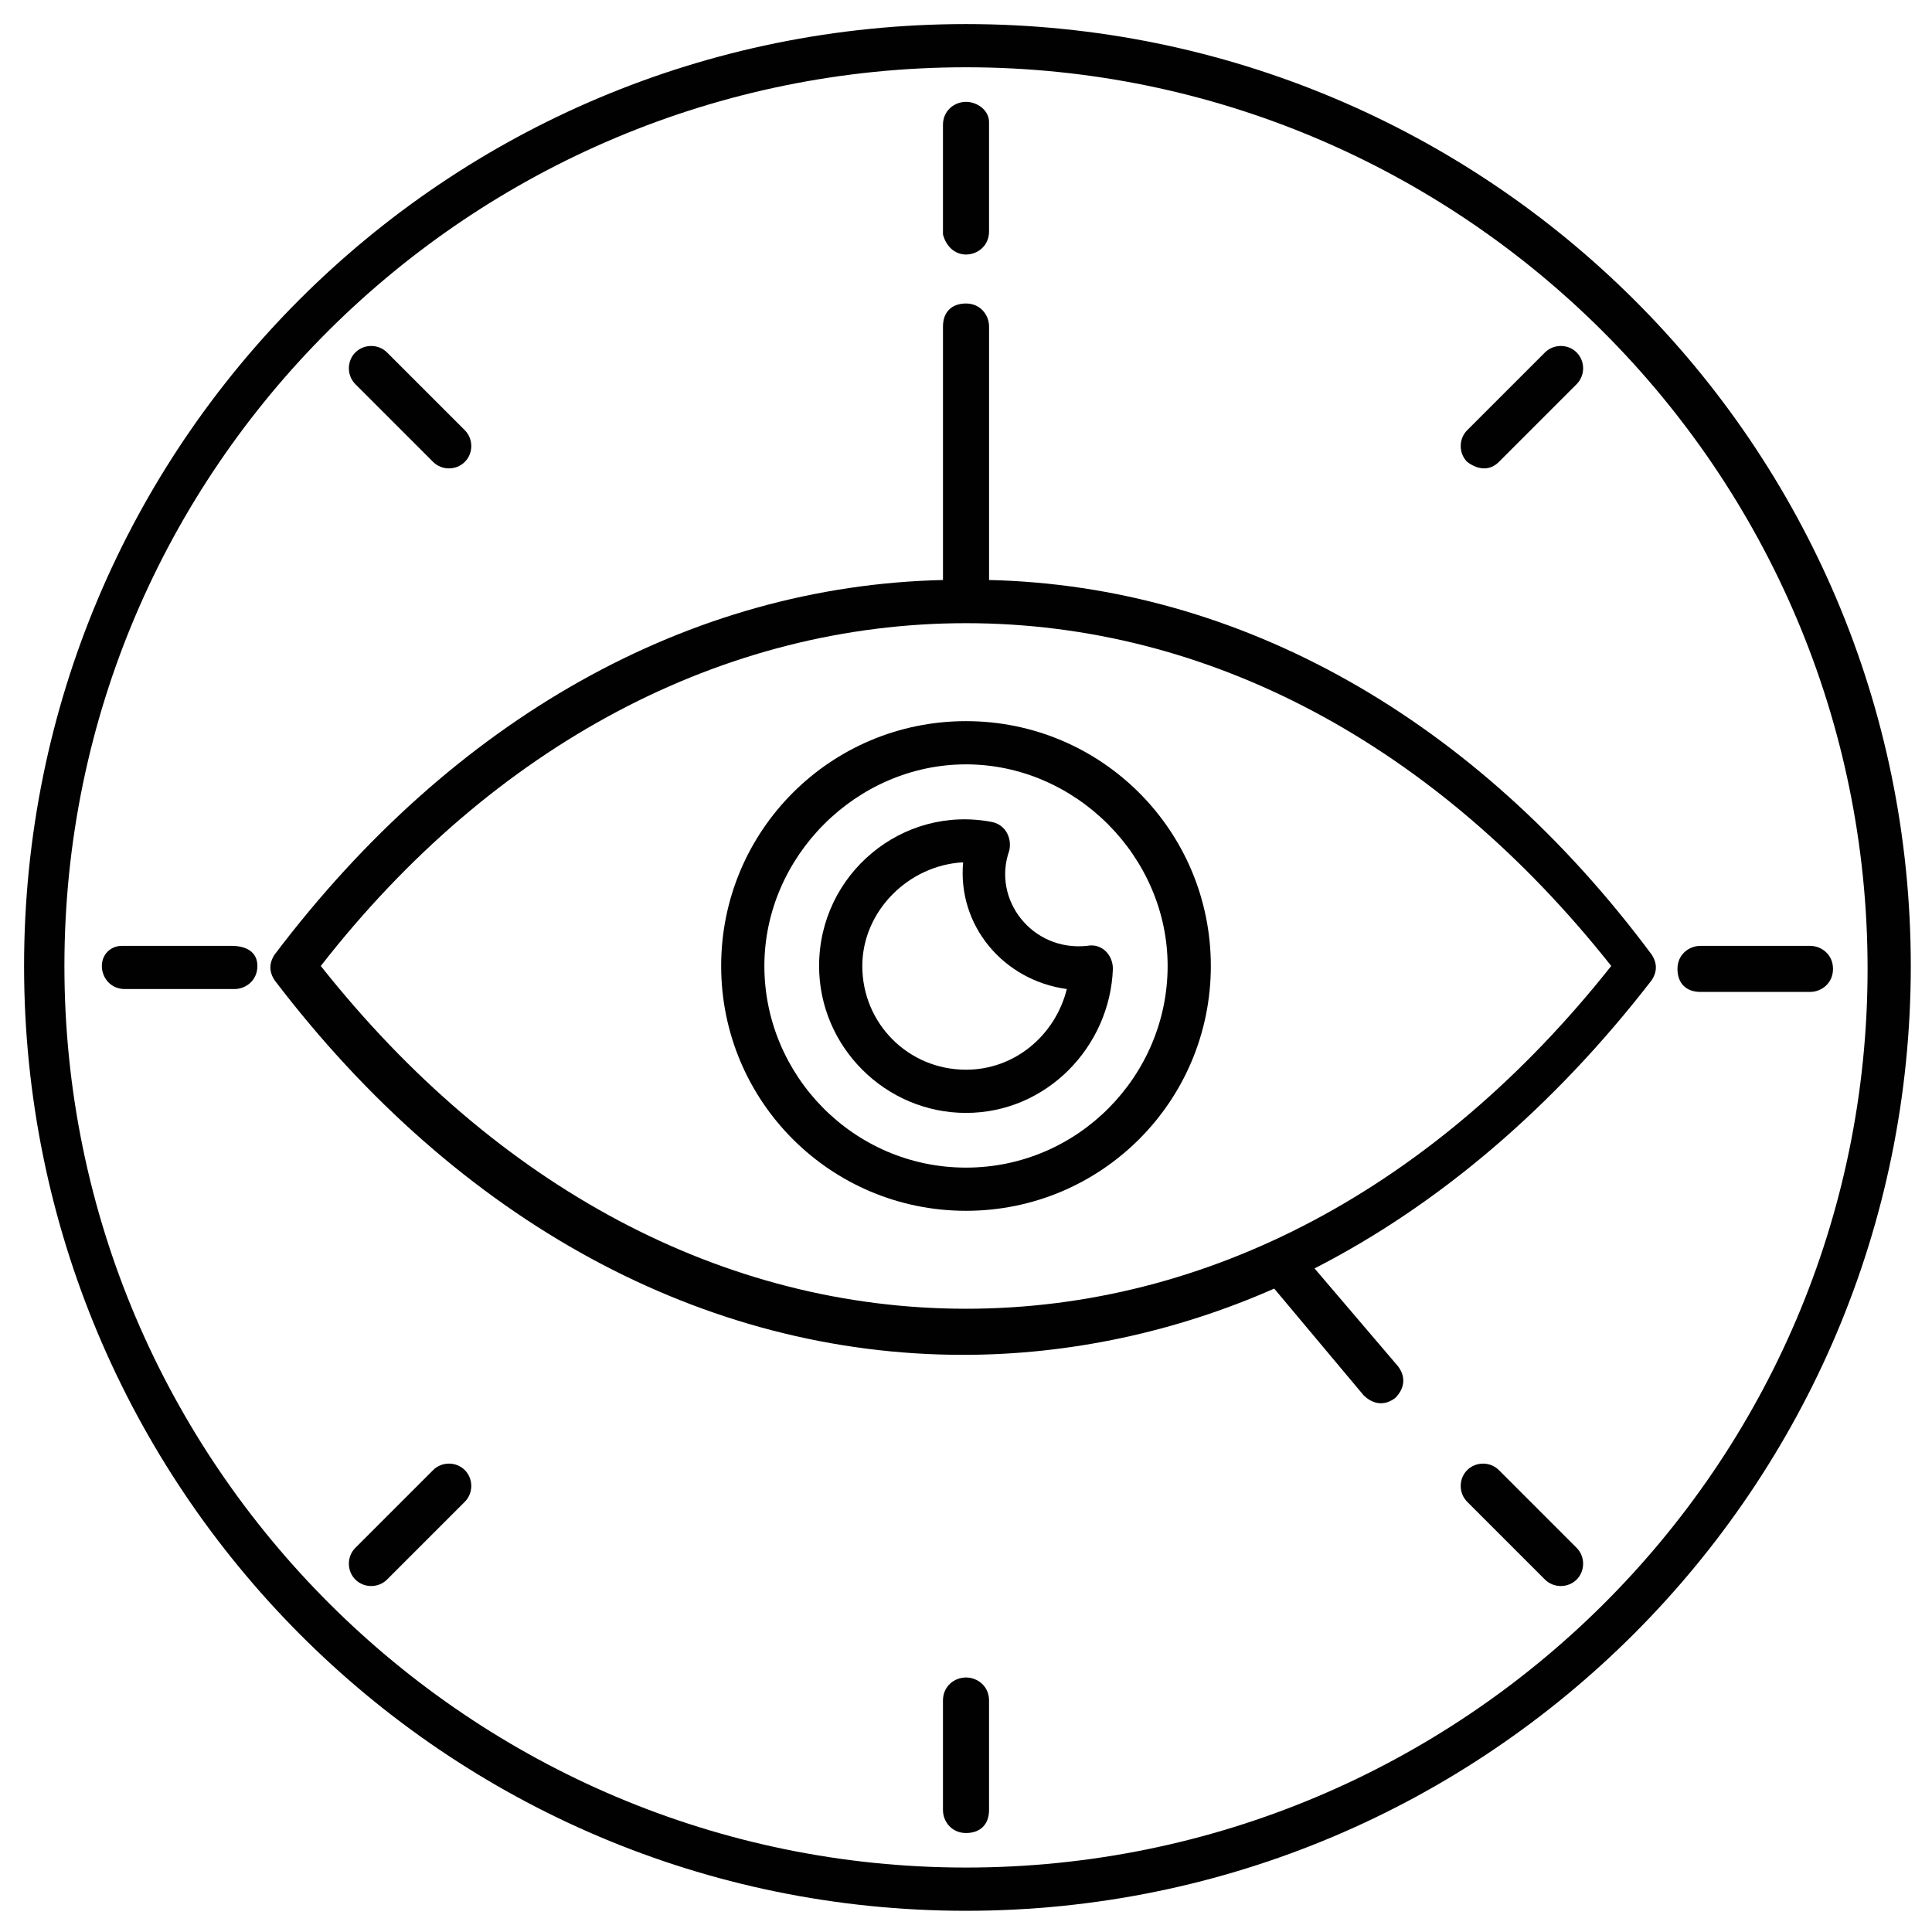
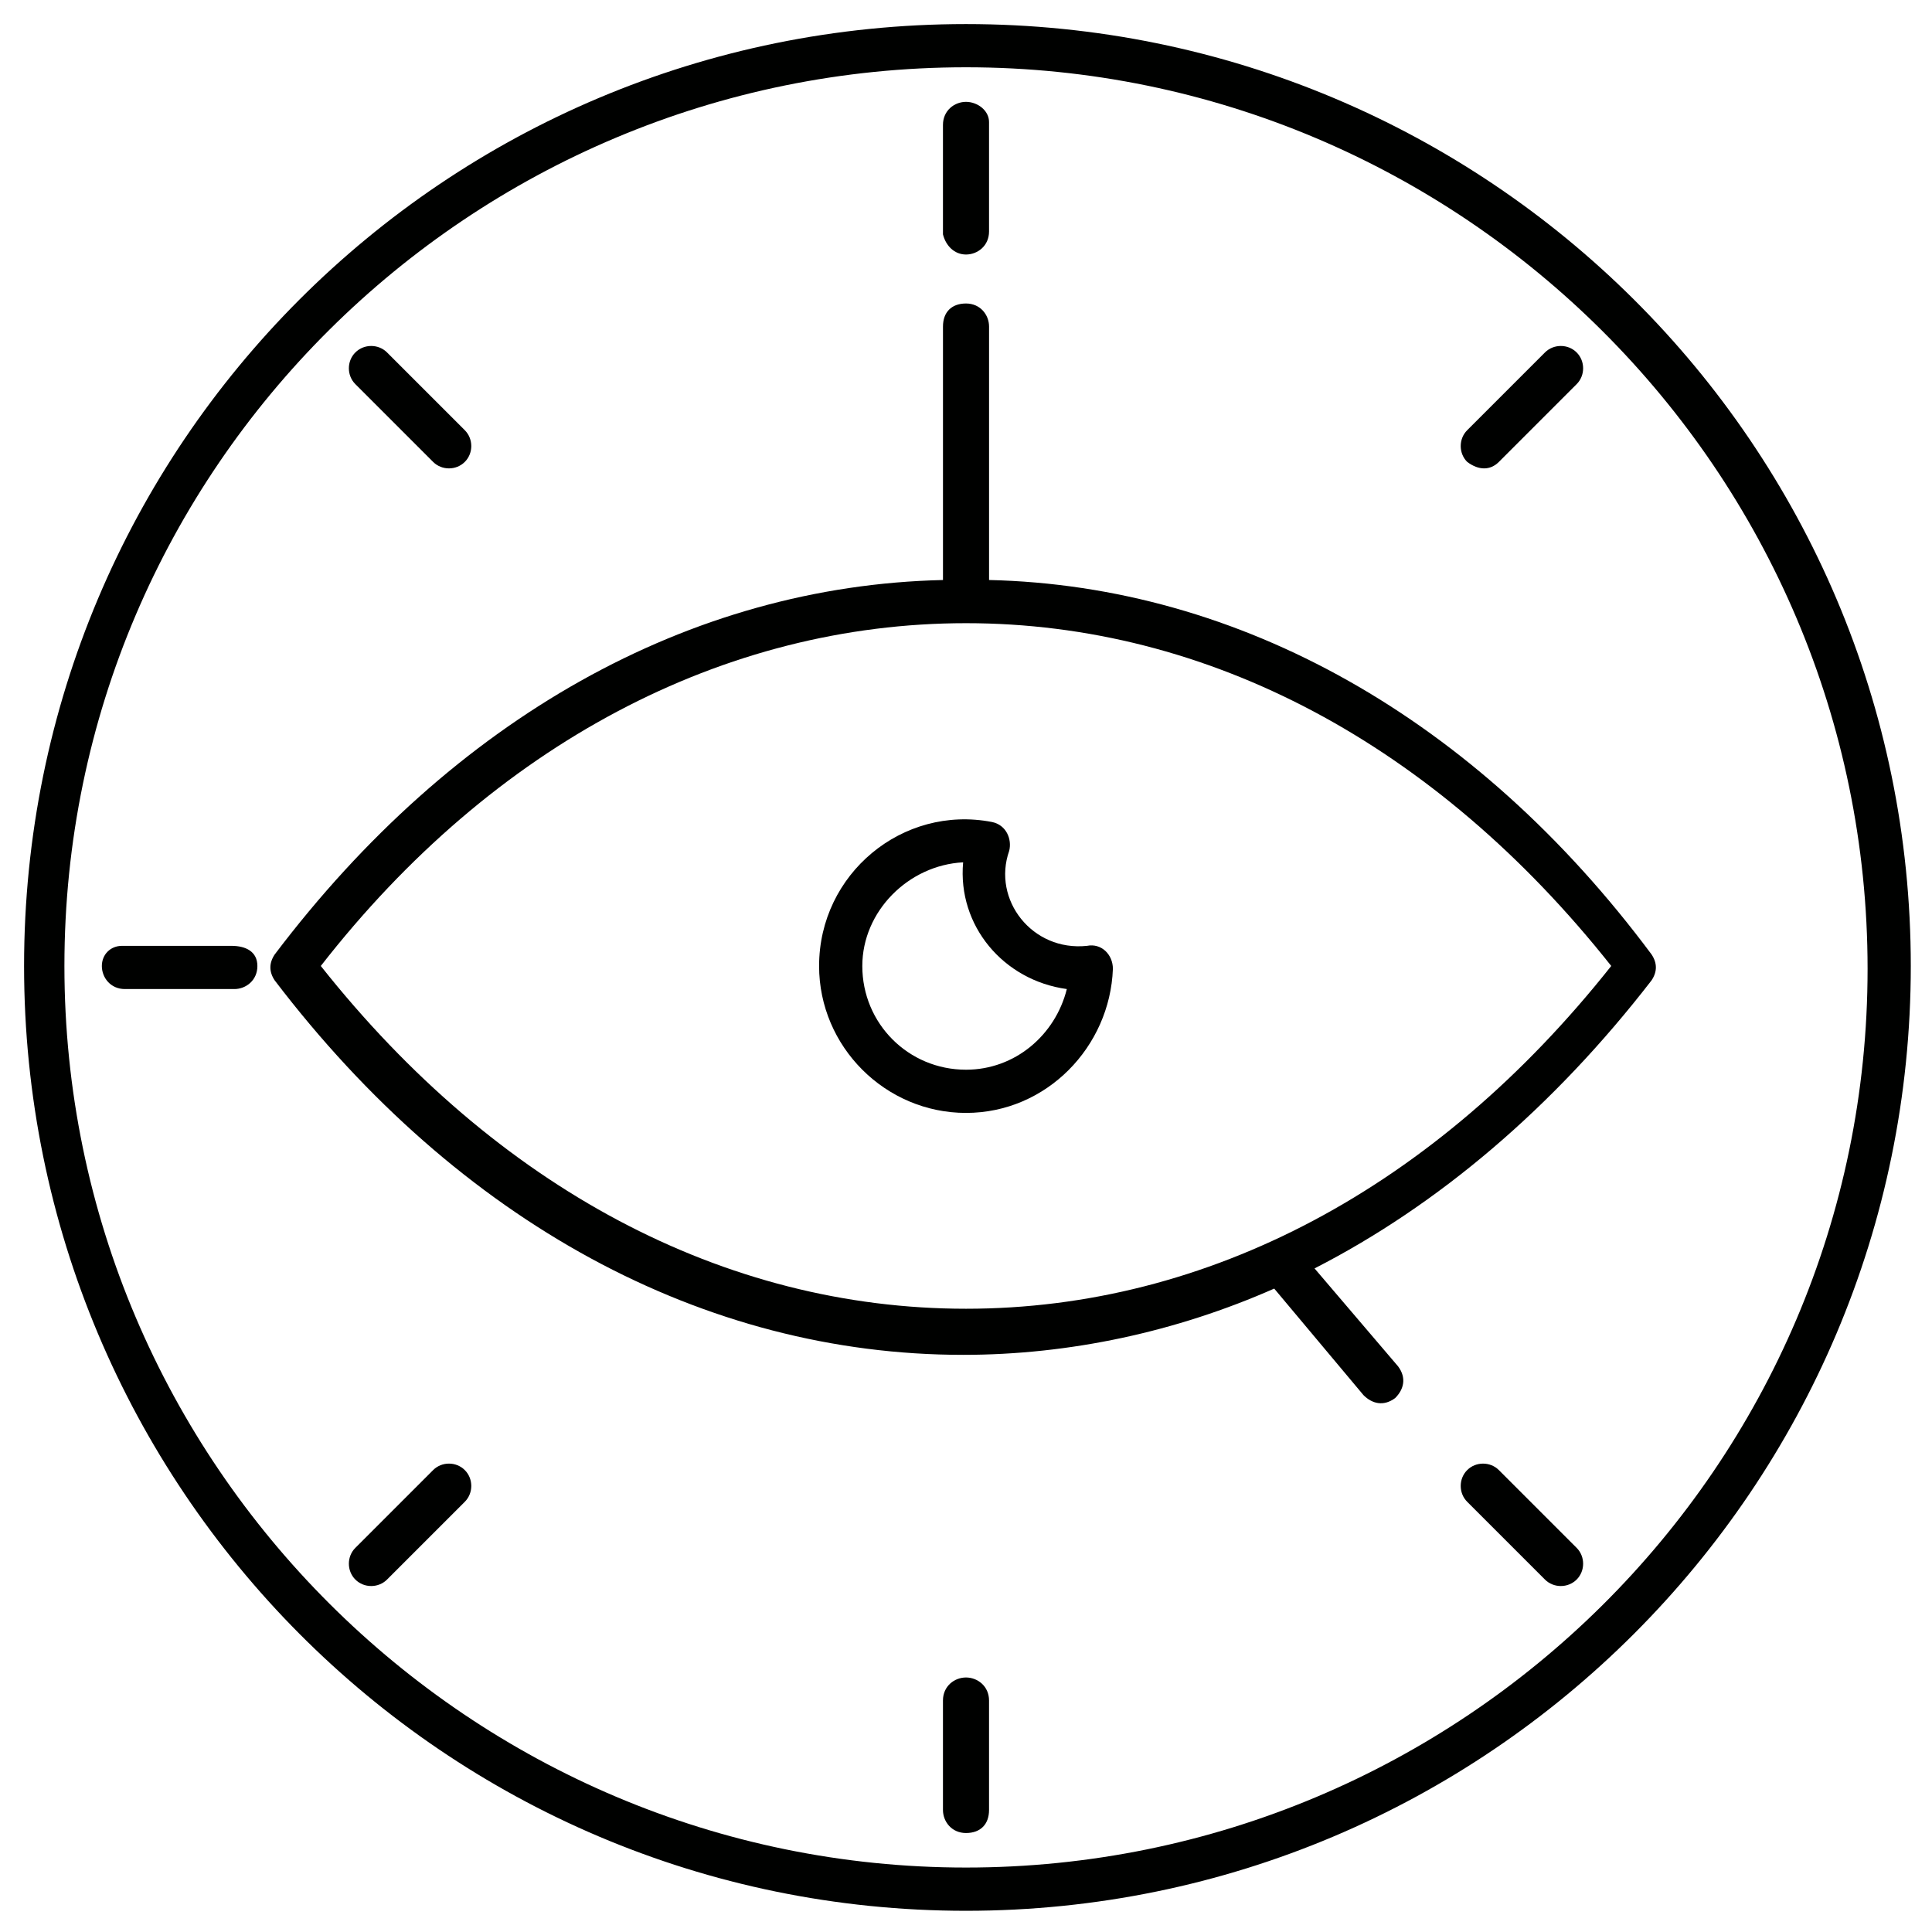
<svg xmlns="http://www.w3.org/2000/svg" width="800px" height="800px" version="1.1" viewBox="144 144 512 512">
  <g fill="#000100">
    <path d="m406.11 297.71v-67.176c0-3.055-2.289-6.106-6.106-6.106s-6.106 2.289-6.106 6.106v67.176c-67.176 1.527-129.77 36.641-177.1 99.234-1.527 2.289-1.527 4.582 0 6.871 48.855 64.121 113.74 99.234 182.44 99.234 28.242 0 56.488-6.106 82.441-17.559l23.664 28.242c2.289 2.289 5.344 3.055 8.398 0.762 2.289-2.289 3.055-5.344 0.762-8.398l-22.137-25.953c32.824-16.793 63.359-42.746 89.312-76.336 1.527-2.289 1.527-4.582 0-6.871-46.57-62.586-109.16-97.699-175.57-99.227zm-6.106 193.12c-64.121 0-124.43-32.062-170.99-90.84 45.801-58.777 106.87-90.84 170.99-90.84s124.43 32.062 170.99 90.84c-46.562 58.781-106.87 90.84-170.99 90.84z" />
-     <path d="m400 335.11c-35.879 0-64.883 29.008-64.883 64.883 0 35.879 29.008 64.883 64.883 64.883 35.879 0 64.883-29.008 64.883-64.883s-29.008-64.883-64.883-64.883zm0 118.32c-29.77 0-53.434-24.426-53.434-53.434s24.426-53.434 53.434-53.434 53.434 24.426 53.434 53.434c0 29.004-23.664 53.434-53.434 53.434z" />
-     <path d="m432.06 394.66c-14.504 1.527-25.191-12.215-20.609-25.191 0.762-3.055-0.762-6.871-4.582-7.633-23.664-4.582-45.801 13.742-45.801 38.168 0 21.375 17.559 38.93 38.93 38.93 21.375 0 38.168-17.559 38.93-38.168 0.004-3.816-3.051-6.871-6.867-6.106zm-32.059 32.824c-15.266 0-27.48-12.215-27.48-27.48 0-14.504 12.215-26.719 26.719-27.48-1.527 16.793 10.688 31.297 27.48 33.586-3.055 12.215-13.742 21.375-26.719 21.375z" />
+     <path d="m432.06 394.66c-14.504 1.527-25.191-12.215-20.609-25.191 0.762-3.055-0.762-6.871-4.582-7.633-23.664-4.582-45.801 13.742-45.801 38.168 0 21.375 17.559 38.93 38.93 38.93 21.375 0 38.168-17.559 38.93-38.168 0.004-3.816-3.051-6.871-6.867-6.106m-32.059 32.824c-15.266 0-27.48-12.215-27.48-27.48 0-14.504 12.215-26.719 26.719-27.48-1.527 16.793 10.688 31.297 27.48 33.586-3.055 12.215-13.742 21.375-26.719 21.375z" />
    <path d="m400 150.38c-138.17 0-249.62 111.45-249.62 249.62 0 138.16 111.45 250.38 249.62 250.38 138.16 0 250.38-112.21 250.38-250.38 0-138.17-112.21-249.62-250.38-249.62zm0 488.54c-131.3 0-238.93-106.87-238.93-238.93 0-132.06 107.63-238.16 238.93-238.16s238.93 106.87 238.93 238.93c-0.004 132.05-107.64 238.16-238.93 238.16z" />
    <path d="m400 211.45c3.055 0 6.106-2.289 6.106-6.106v-29.012c0-3.051-3.055-5.34-6.106-5.34-3.055 0-6.106 2.289-6.106 6.106v29.008c0.762 3.051 3.051 5.344 6.106 5.344z" />
    <path d="m400 588.55c-3.055 0-6.106 2.289-6.106 6.106v29.008c0 3.055 2.289 6.106 6.106 6.106s6.106-2.289 6.106-6.106v-29.008c0-3.816-3.055-6.106-6.106-6.106z" />
    <path d="m541.22 266.41 20.609-20.609c2.289-2.289 2.289-6.106 0-8.398-2.289-2.289-6.106-2.289-8.398 0l-20.609 20.609c-2.289 2.289-2.289 6.106 0 8.398 3.055 2.289 6.109 2.289 8.398 0z" />
    <path d="m258.78 533.59-20.609 20.609c-2.289 2.289-2.289 6.106 0 8.398 2.289 2.289 6.106 2.289 8.398 0l20.609-20.609c2.289-2.289 2.289-6.106 0-8.398-2.289-2.293-6.106-2.293-8.398 0z" />
    <path d="m258.78 266.41c2.289 2.289 6.106 2.289 8.398 0 2.289-2.289 2.289-6.106 0-8.398l-20.609-20.609c-2.289-2.289-6.106-2.289-8.398 0-2.289 2.289-2.289 6.106 0 8.398z" />
    <path d="m541.22 533.59c-2.289-2.289-6.106-2.289-8.398 0-2.289 2.289-2.289 6.106 0 8.398l20.609 20.609c2.289 2.289 6.106 2.289 8.398 0 2.289-2.289 2.289-6.106 0-8.398z" />
-     <path d="m623.66 394.66h-29.008c-3.055 0-6.106 2.289-6.106 6.106 0 3.816 2.289 6.106 6.106 6.106h29.008c3.055 0 6.106-2.289 6.106-6.106 0-3.816-3.055-6.106-6.106-6.106z" />
    <path d="m205.34 394.66h-29.008c-3.051 0-5.34 2.289-5.34 5.344s2.289 6.106 6.106 6.106h29.008c3.055 0 6.106-2.289 6.106-6.106s-3.055-5.344-6.871-5.344z" />
  </g>
</svg>